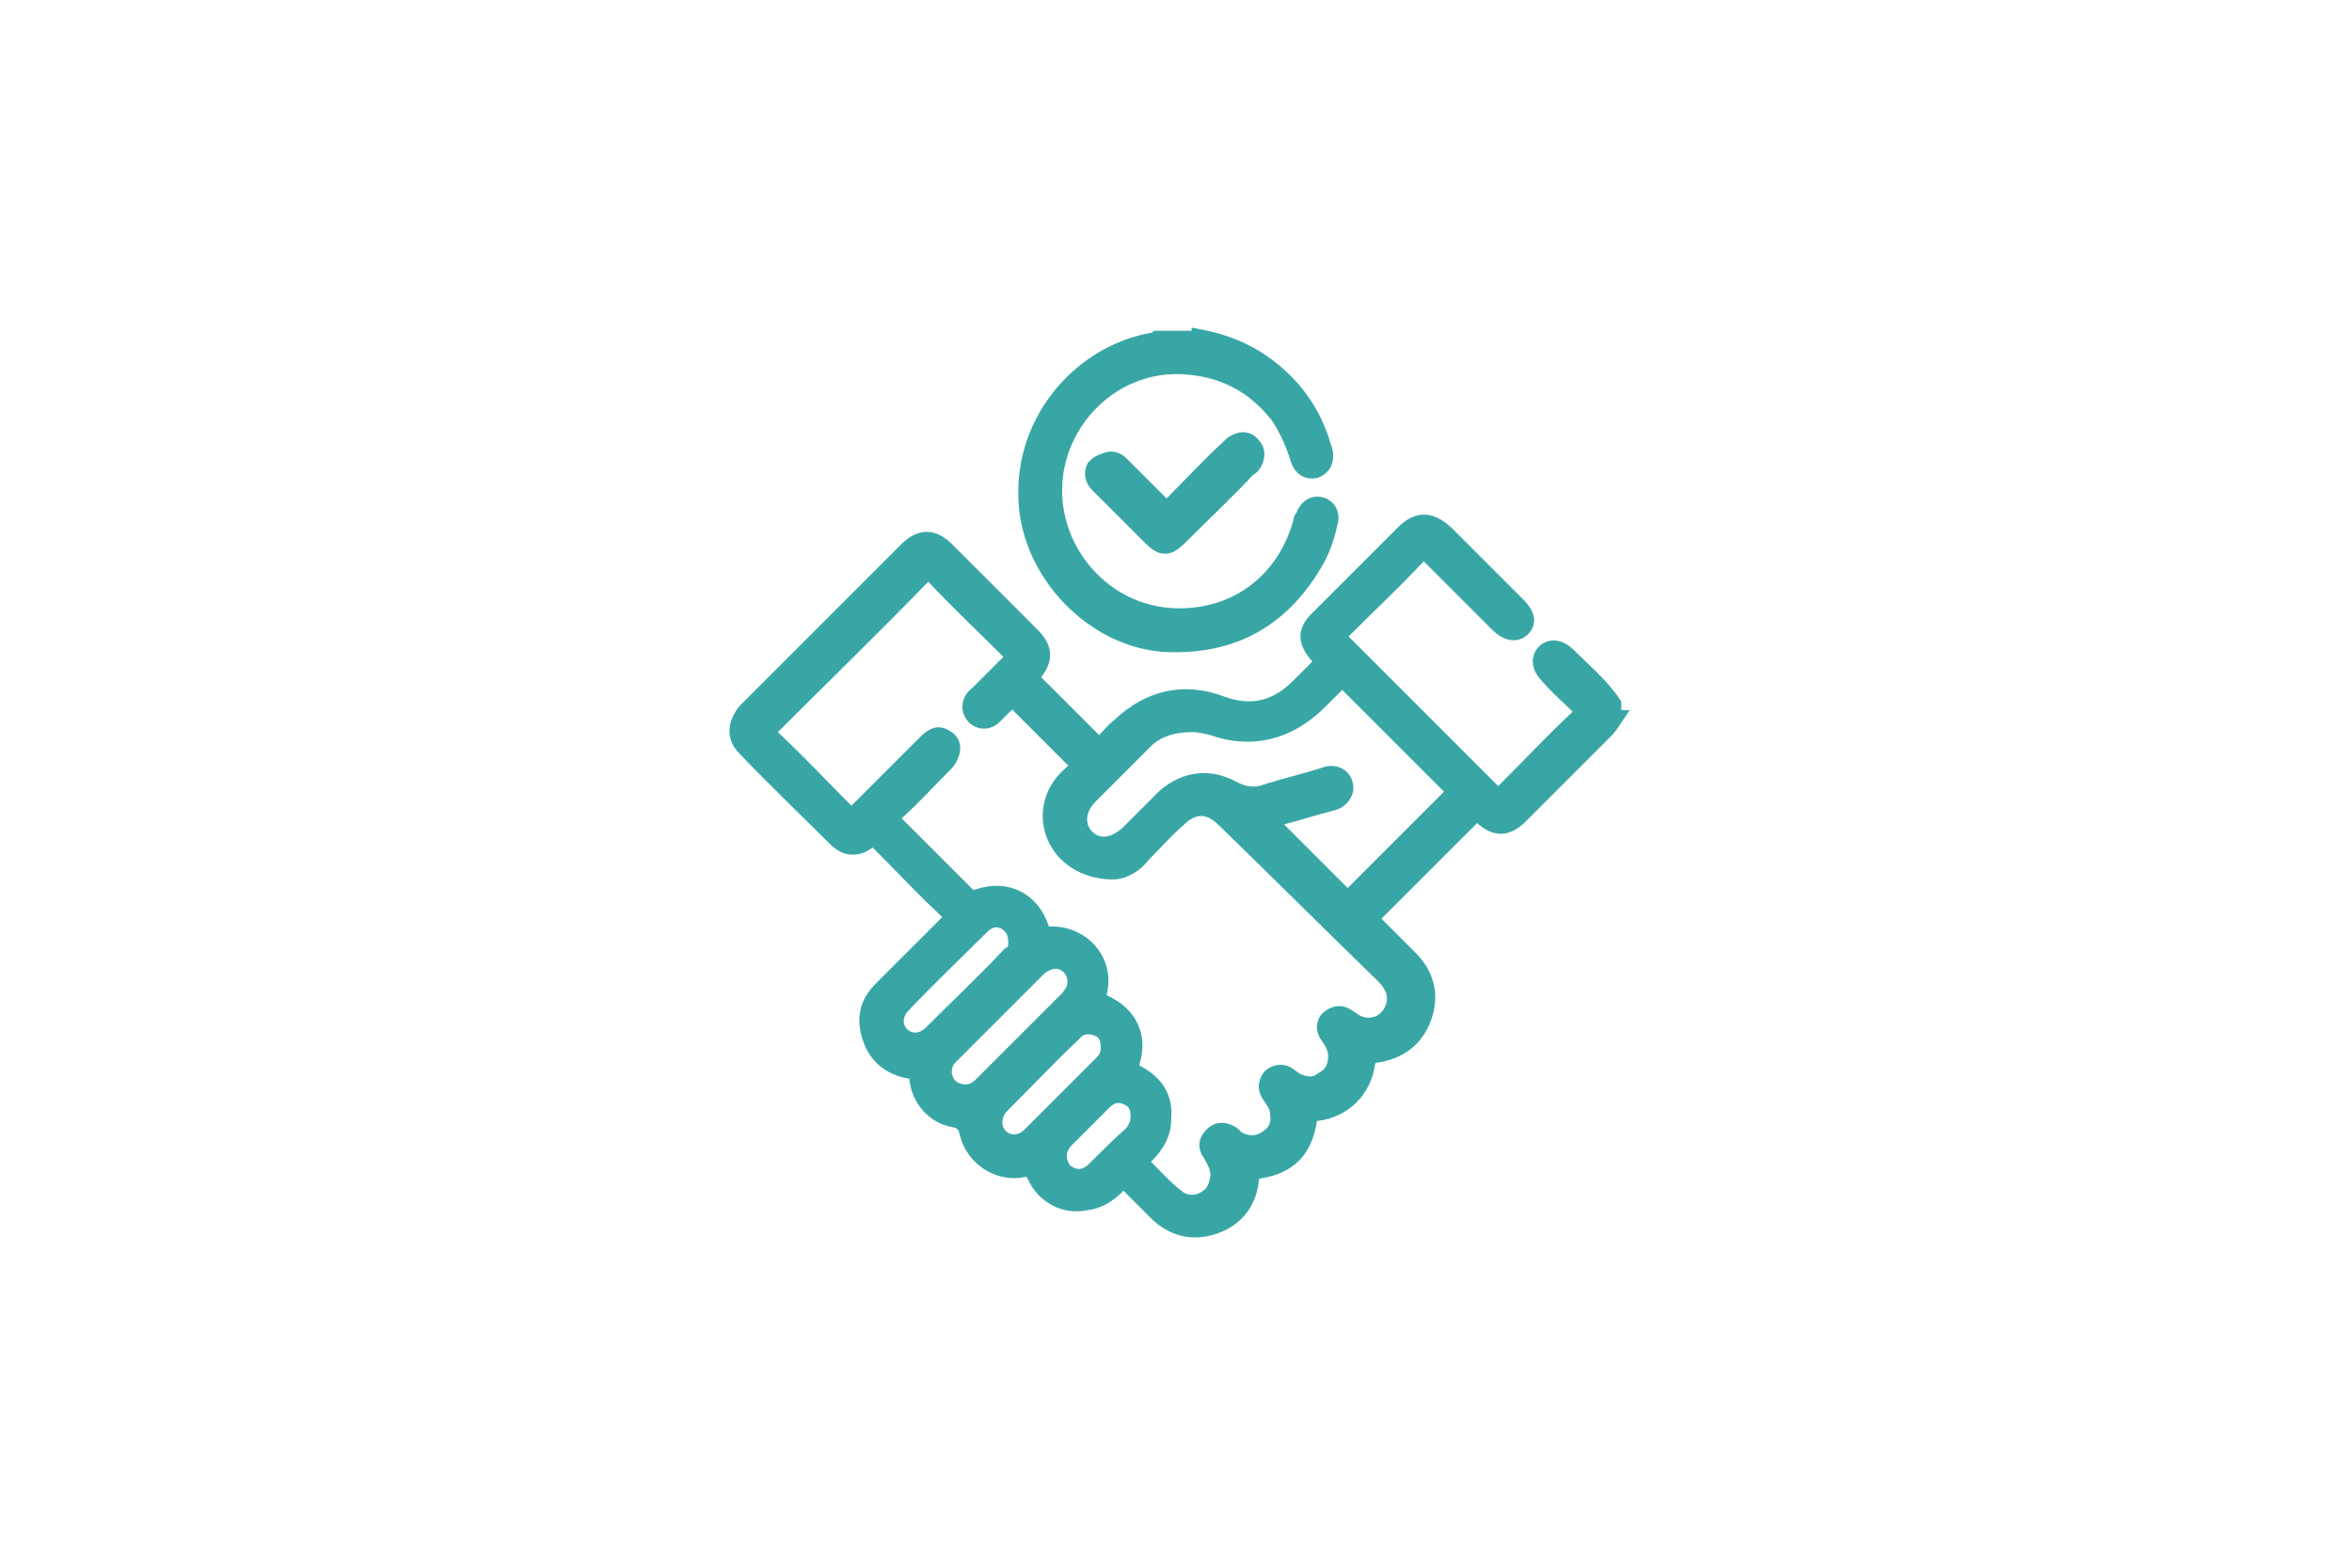
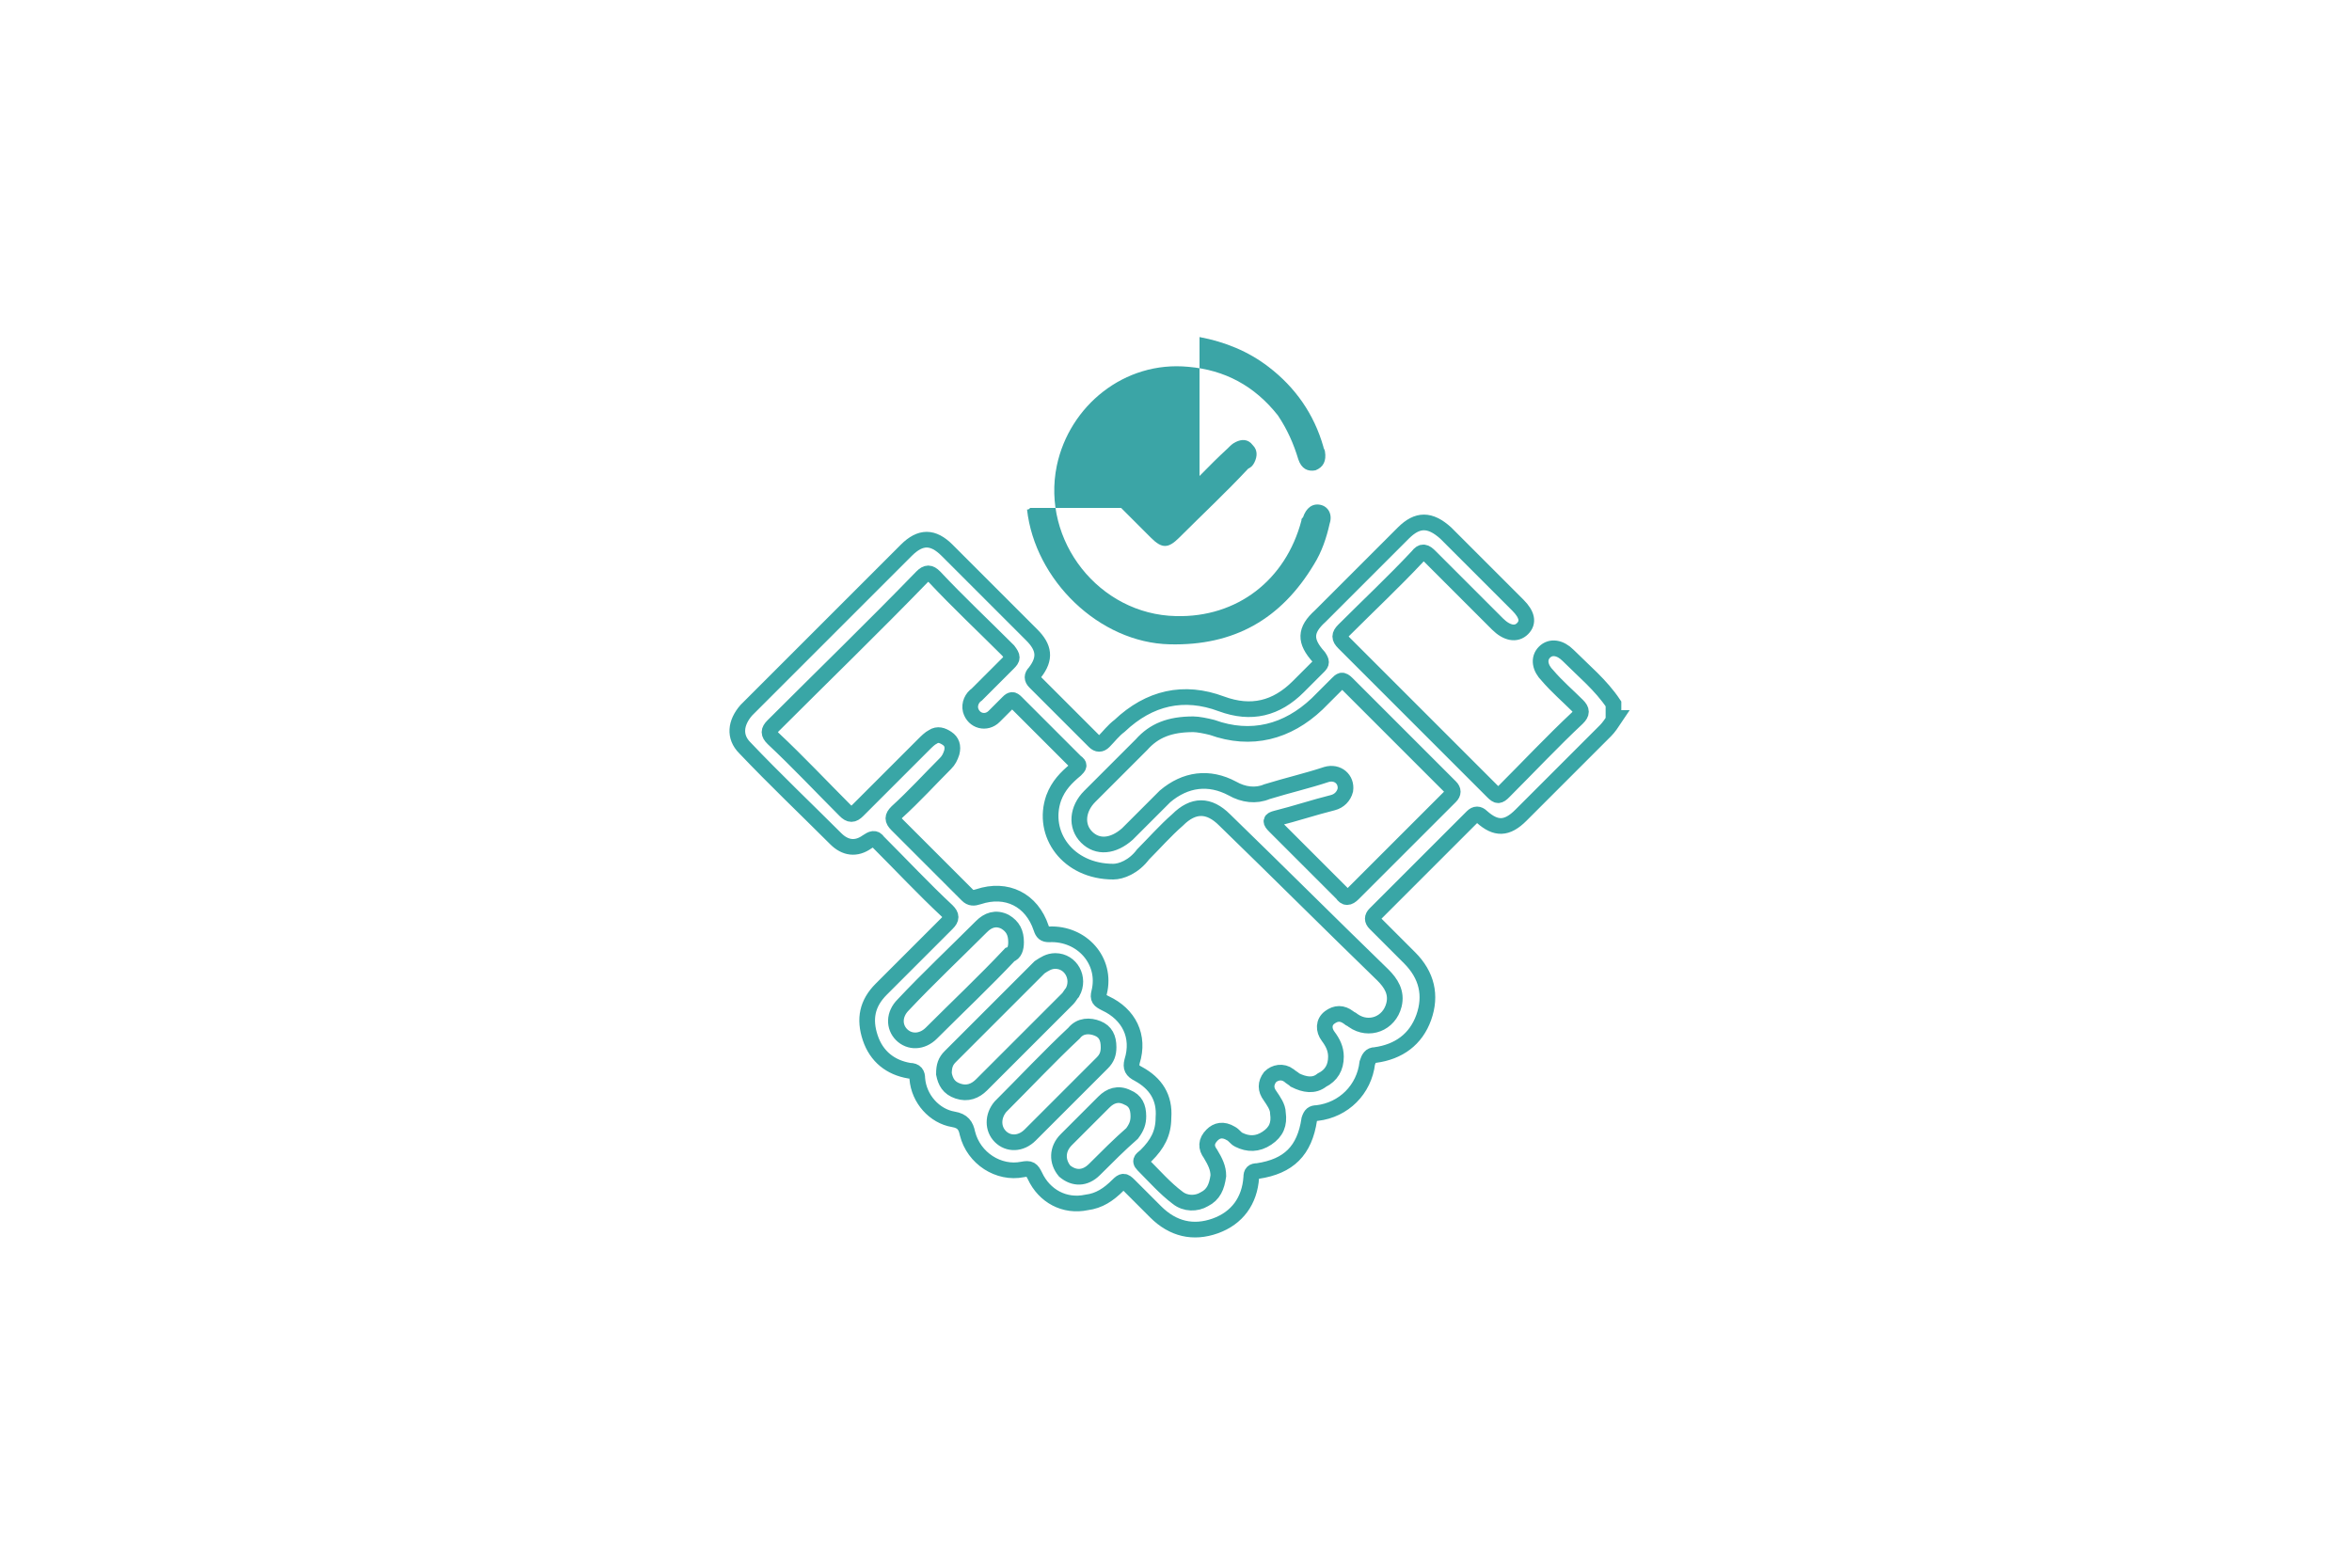
<svg xmlns="http://www.w3.org/2000/svg" id="Layer_2_00000068636682109693181240000008383660164848244654_" x="0px" y="0px" viewBox="0 0 150 100" style="enable-background:new 0 0 150 100;" xml:space="preserve">
  <style type="text/css">	.st0{fill:none;}	.st1{fill:#3BA5A6;}	.st2{fill:none;stroke:#39A6A6;stroke-miterlimit:10;}</style>
  <g id="Layer_1-2">
    <rect class="st0" width="150" height="100" />
  </g>
-   <path class="st1" d="M103,45.8c-0.2,0.3-0.4,0.6-0.6,0.8c-1.8,1.8-3.6,3.6-5.4,5.4c-0.9,0.9-1.6,0.9-2.5,0.1c-0.2-0.2-0.4-0.2-0.6,0  c-2.1,2.1-4.2,4.2-6.2,6.2c-0.2,0.2-0.2,0.4,0,0.6c0.7,0.7,1.4,1.4,2.2,2.2c1.1,1.1,1.4,2.4,0.9,3.8c-0.5,1.4-1.6,2.2-3.1,2.4  c-0.3,0-0.4,0.2-0.5,0.5C87,69.5,85.7,70.8,84,71c-0.3,0-0.4,0.1-0.5,0.4c-0.3,2-1.3,3-3.3,3.3c-0.3,0-0.4,0.1-0.4,0.4  c-0.1,1.5-0.9,2.6-2.3,3.1c-1.4,0.5-2.7,0.2-3.8-0.9c-0.6-0.6-1.1-1.1-1.7-1.7c-0.3-0.3-0.4-0.3-0.7,0c-0.6,0.6-1.2,1-2,1.1  C67.9,77,66.6,76.3,66,75c-0.2-0.4-0.3-0.5-0.8-0.4c-1.5,0.3-3.1-0.7-3.5-2.3c-0.1-0.5-0.3-0.8-0.9-0.9c-1.2-0.2-2.2-1.3-2.3-2.6  c0-0.3-0.1-0.5-0.5-0.5c-1.2-0.2-2.1-0.9-2.5-2.1c-0.4-1.2-0.2-2.2,0.7-3.1c1.4-1.4,2.8-2.8,4.2-4.2c0.3-0.3,0.3-0.5,0-0.8  c-1.5-1.4-2.9-2.9-4.4-4.4c-0.2-0.3-0.4-0.2-0.7,0c-0.7,0.5-1.4,0.4-2-0.2c-1.9-1.9-3.9-3.8-5.8-5.8c-0.7-0.7-0.6-1.6,0.1-2.4  c2.2-2.2,4.3-4.3,6.5-6.5c1.2-1.2,2.5-2.5,3.7-3.7c0.9-0.9,1.7-0.9,2.6,0c1.8,1.8,3.6,3.6,5.4,5.4c0.8,0.8,0.9,1.5,0.2,2.4  c-0.2,0.2-0.2,0.4,0,0.6c1.3,1.3,2.5,2.5,3.8,3.8c0.2,0.2,0.4,0.2,0.6,0c0.3-0.3,0.6-0.7,1-1c1.9-1.8,4.1-2.3,6.5-1.4  c1.9,0.7,3.5,0.3,4.9-1.1c0.4-0.4,0.9-0.9,1.3-1.3c0.2-0.2,0.2-0.3,0-0.6c-0.9-1-0.9-1.7,0.1-2.6c1.8-1.8,3.6-3.6,5.3-5.3  c0.9-0.9,1.7-0.9,2.7,0c1.5,1.5,3.1,3.1,4.6,4.6c0,0,0,0,0,0c0.6,0.6,0.7,1.1,0.3,1.5c-0.4,0.4-1,0.3-1.6-0.3  c-0.4-0.4-0.7-0.7-1.1-1.1c-1.1-1.1-2.1-2.1-3.2-3.2c-0.3-0.3-0.5-0.4-0.8,0c-1.5,1.6-3.1,3.1-4.7,4.7c-0.3,0.3-0.3,0.5,0,0.8  c3.2,3.2,6.3,6.3,9.5,9.5c0.3,0.3,0.4,0.3,0.7,0c1.6-1.6,3.1-3.2,4.7-4.7c0.3-0.3,0.3-0.5,0-0.8c-0.6-0.6-1.3-1.2-1.9-1.9  c-0.5-0.5-0.6-1.1-0.2-1.5c0.4-0.4,1-0.3,1.5,0.2c1,1,2.1,1.9,2.9,3.1V45.8z M71,55.6c-2.9,0-4.6-2.4-3.8-4.7  c0.3-0.8,0.8-1.3,1.4-1.8c0.2-0.2,0.3-0.3,0-0.5c-1.3-1.3-2.6-2.6-3.8-3.8c-0.2-0.2-0.3-0.2-0.5,0c-0.3,0.3-0.6,0.6-0.9,0.9  c-0.5,0.5-1.3,0.3-1.5-0.4c-0.1-0.4,0.1-0.8,0.4-1c0.7-0.7,1.3-1.3,2-2c0.3-0.3,0.3-0.4,0-0.8c-1.6-1.6-3.2-3.1-4.7-4.7  c-0.3-0.3-0.5-0.3-0.8,0c-3.1,3.2-6.3,6.3-9.5,9.5c-0.3,0.3-0.3,0.5,0,0.8c1.6,1.5,3.1,3.1,4.6,4.6c0.3,0.3,0.5,0.3,0.8,0  c1.4-1.4,2.8-2.8,4.2-4.2c0.2-0.2,0.4-0.4,0.6-0.5c0.3-0.2,0.6-0.1,0.9,0.1c0.3,0.2,0.4,0.5,0.3,0.9c-0.1,0.3-0.2,0.5-0.4,0.7  c-1,1-2,2.1-3.1,3.1c-0.3,0.3-0.3,0.5,0,0.8c1.5,1.5,3,3,4.5,4.5c0.2,0.2,0.4,0.2,0.7,0.1c1.8-0.6,3.4,0.2,4,2  c0.1,0.3,0.2,0.4,0.5,0.4c2.1-0.1,3.7,1.7,3.2,3.7c-0.1,0.4,0,0.5,0.4,0.7c1.5,0.7,2.2,2.1,1.7,3.7c-0.1,0.4,0,0.6,0.4,0.8  c1.1,0.6,1.7,1.5,1.6,2.8c0,1-0.4,1.7-1.1,2.4c-0.2,0.2-0.5,0.3-0.2,0.6c0.7,0.7,1.4,1.5,2.2,2.1c0.5,0.4,1.2,0.4,1.7,0.1  c0.6-0.3,0.8-0.8,0.9-1.5c0-0.5-0.2-0.9-0.5-1.4c-0.3-0.4-0.3-0.8,0.1-1.2c0.3-0.3,0.7-0.4,1.2-0.1c0.2,0.1,0.3,0.3,0.5,0.4  c0.6,0.3,1.2,0.3,1.8-0.1c0.6-0.4,0.8-0.9,0.7-1.6c0-0.4-0.3-0.8-0.5-1.1c-0.3-0.4-0.3-0.8,0-1.2c0.3-0.3,0.8-0.4,1.2-0.1  c0.1,0.1,0.3,0.2,0.4,0.3c0.6,0.3,1.2,0.4,1.7,0c0.6-0.3,0.9-0.8,0.9-1.5c0-0.5-0.2-0.9-0.5-1.3c-0.3-0.4-0.3-0.9,0.1-1.2  c0.4-0.3,0.8-0.3,1.2,0c0.1,0.1,0.2,0.1,0.3,0.2c1,0.7,2.3,0.2,2.6-1c0.2-0.8-0.2-1.4-0.7-1.9c-3.4-3.3-6.7-6.6-10.1-9.9  c-1-1-2-1-3,0c-0.8,0.7-1.5,1.5-2.2,2.2C72.3,55.3,71.5,55.6,71,55.6 M76.1,46.2c-1.5,0-2.5,0.4-3.3,1.3c-1.1,1.1-2.2,2.2-3.3,3.3  c-0.8,0.8-0.9,1.9-0.2,2.6c0.7,0.7,1.7,0.6,2.6-0.2c0.8-0.8,1.6-1.6,2.4-2.4c1.3-1.1,2.8-1.3,4.3-0.5c0.7,0.4,1.5,0.5,2.2,0.2  c1.3-0.4,2.6-0.7,3.8-1.1c0.7-0.2,1.3,0.3,1.2,1c-0.1,0.4-0.4,0.7-0.8,0.8c-1.2,0.3-2.4,0.7-3.6,1c-0.4,0.1-0.4,0.2-0.1,0.5  c1.4,1.4,2.9,2.9,4.3,4.3c0.2,0.3,0.4,0.3,0.7,0c2.1-2.1,4.2-4.2,6.2-6.2c0.2-0.2,0.2-0.4,0-0.6c-2.2-2.2-4.4-4.4-6.6-6.6  c-0.3-0.3-0.4-0.2-0.6,0c-0.4,0.4-0.9,0.9-1.3,1.3c-1.9,1.8-4.2,2.4-6.7,1.5C76.9,46.3,76.4,46.2,76.1,46.2 M67.3,61.3  c-0.4,0-0.7,0.2-1,0.4c-1.9,1.9-3.8,3.8-5.7,5.7c-0.3,0.3-0.4,0.6-0.4,1.1c0.1,0.5,0.3,0.9,0.9,1.1c0.6,0.2,1.1,0,1.5-0.4  c1.8-1.8,3.7-3.7,5.5-5.5c0.1-0.1,0.2-0.3,0.3-0.4C68.9,62.4,68.3,61.3,67.3,61.3 M64.8,60.1c0-0.6-0.2-1-0.7-1.3  c-0.6-0.3-1.1-0.1-1.5,0.3c-1.7,1.7-3.4,3.3-5,5c-0.6,0.6-0.6,1.4-0.1,1.9c0.5,0.5,1.3,0.5,1.9-0.1c1.7-1.7,3.4-3.3,5-5  C64.7,60.8,64.8,60.5,64.8,60.1 M70.7,66.8c0-0.6-0.2-1-0.7-1.2c-0.5-0.2-1.1-0.2-1.5,0.3c-1.6,1.5-3.1,3.1-4.7,4.7  c-0.5,0.6-0.5,1.4,0,1.9c0.5,0.5,1.3,0.5,1.9-0.1c1.5-1.5,3.1-3.1,4.6-4.6C70.6,67.5,70.7,67.2,70.7,66.8 M72.6,71.2  c0-0.6-0.2-1-0.7-1.2c-0.6-0.3-1.1-0.1-1.5,0.3c-0.8,0.8-1.6,1.6-2.4,2.4c-0.6,0.6-0.6,1.4-0.1,2c0.6,0.5,1.3,0.5,1.9-0.1  c0.8-0.8,1.6-1.6,2.4-2.3C72.5,71.9,72.6,71.6,72.6,71.2" />
  <path class="st2" d="M103,45.8c-0.2,0.3-0.4,0.6-0.6,0.8c-1.8,1.8-3.6,3.6-5.4,5.4c-0.9,0.9-1.6,0.9-2.5,0.1c-0.2-0.2-0.4-0.2-0.6,0  c-2.1,2.1-4.2,4.2-6.2,6.2c-0.2,0.2-0.2,0.4,0,0.6c0.7,0.7,1.4,1.4,2.2,2.2c1.1,1.1,1.4,2.4,0.9,3.8c-0.5,1.4-1.6,2.2-3.1,2.4  c-0.3,0-0.4,0.2-0.5,0.5C87,69.5,85.7,70.8,84,71c-0.3,0-0.4,0.1-0.5,0.4c-0.3,2-1.3,3-3.3,3.3c-0.3,0-0.4,0.1-0.4,0.4  c-0.1,1.5-0.9,2.6-2.3,3.1c-1.4,0.5-2.7,0.2-3.8-0.9c-0.6-0.6-1.1-1.1-1.7-1.7c-0.3-0.3-0.4-0.3-0.7,0c-0.6,0.6-1.2,1-2,1.1  C67.9,77,66.6,76.3,66,75c-0.2-0.4-0.3-0.5-0.8-0.4c-1.5,0.3-3.1-0.7-3.5-2.3c-0.1-0.5-0.3-0.8-0.9-0.9c-1.2-0.2-2.2-1.3-2.3-2.6  c0-0.3-0.1-0.5-0.5-0.5c-1.2-0.2-2.1-0.9-2.5-2.1c-0.4-1.2-0.2-2.2,0.7-3.1c1.4-1.4,2.8-2.8,4.2-4.2c0.3-0.3,0.3-0.5,0-0.8  c-1.5-1.4-2.9-2.9-4.4-4.4c-0.2-0.3-0.4-0.2-0.7,0c-0.7,0.5-1.4,0.4-2-0.2c-1.9-1.9-3.9-3.8-5.8-5.8c-0.7-0.7-0.6-1.6,0.1-2.4  c2.2-2.2,4.3-4.3,6.5-6.5c1.2-1.2,2.5-2.5,3.7-3.7c0.9-0.9,1.7-0.9,2.6,0c1.8,1.8,3.6,3.6,5.4,5.4c0.8,0.8,0.9,1.5,0.2,2.4  c-0.2,0.2-0.2,0.4,0,0.6c1.3,1.3,2.5,2.5,3.8,3.8c0.2,0.2,0.4,0.2,0.6,0c0.3-0.3,0.6-0.7,1-1c1.9-1.8,4.1-2.3,6.5-1.4  c1.9,0.7,3.5,0.3,4.9-1.1c0.4-0.4,0.9-0.9,1.3-1.3c0.2-0.2,0.2-0.3,0-0.6c-0.9-1-0.9-1.7,0.1-2.6c1.8-1.8,3.6-3.6,5.3-5.3  c0.9-0.9,1.7-0.9,2.7,0c1.5,1.5,3.1,3.1,4.6,4.6c0,0,0,0,0,0c0.6,0.6,0.7,1.1,0.3,1.5c-0.4,0.4-1,0.3-1.6-0.3  c-0.4-0.4-0.7-0.7-1.1-1.1c-1.1-1.1-2.1-2.1-3.2-3.2c-0.3-0.3-0.5-0.4-0.8,0c-1.5,1.6-3.1,3.1-4.7,4.7c-0.3,0.3-0.3,0.5,0,0.8  c3.2,3.2,6.3,6.3,9.5,9.5c0.3,0.3,0.4,0.3,0.7,0c1.6-1.6,3.1-3.2,4.7-4.7c0.3-0.3,0.3-0.5,0-0.8c-0.6-0.6-1.3-1.2-1.9-1.9  c-0.5-0.5-0.6-1.1-0.2-1.5c0.4-0.4,1-0.3,1.5,0.2c1,1,2.1,1.9,2.9,3.1V45.8z M71,55.6c-2.9,0-4.6-2.4-3.8-4.7  c0.3-0.8,0.8-1.3,1.4-1.8c0.2-0.2,0.3-0.3,0-0.5c-1.3-1.3-2.6-2.6-3.8-3.8c-0.2-0.2-0.3-0.2-0.5,0c-0.3,0.3-0.6,0.6-0.9,0.9  c-0.5,0.5-1.3,0.3-1.5-0.4c-0.1-0.4,0.1-0.8,0.4-1c0.7-0.7,1.3-1.3,2-2c0.3-0.3,0.3-0.4,0-0.8c-1.6-1.6-3.2-3.1-4.7-4.7  c-0.3-0.3-0.5-0.3-0.8,0c-3.1,3.2-6.3,6.3-9.5,9.5c-0.3,0.3-0.3,0.5,0,0.8c1.6,1.5,3.1,3.1,4.6,4.6c0.3,0.3,0.5,0.3,0.8,0  c1.4-1.4,2.8-2.8,4.2-4.2c0.2-0.2,0.4-0.4,0.6-0.5c0.3-0.2,0.6-0.1,0.9,0.1c0.3,0.2,0.4,0.5,0.3,0.9c-0.1,0.3-0.2,0.5-0.4,0.7  c-1,1-2,2.1-3.1,3.1c-0.3,0.3-0.3,0.5,0,0.8c1.5,1.5,3,3,4.5,4.5c0.2,0.2,0.4,0.2,0.7,0.1c1.8-0.6,3.4,0.2,4,2  c0.1,0.3,0.2,0.4,0.5,0.4c2.1-0.1,3.7,1.7,3.2,3.7c-0.1,0.4,0,0.5,0.4,0.7c1.5,0.7,2.2,2.1,1.7,3.7c-0.1,0.4,0,0.6,0.4,0.8  c1.1,0.6,1.7,1.5,1.6,2.8c0,1-0.4,1.7-1.1,2.4c-0.2,0.2-0.5,0.3-0.2,0.6c0.7,0.7,1.4,1.5,2.2,2.1c0.5,0.4,1.2,0.4,1.7,0.1  c0.6-0.3,0.8-0.8,0.9-1.5c0-0.5-0.2-0.9-0.5-1.4c-0.3-0.4-0.3-0.8,0.1-1.2c0.3-0.3,0.7-0.4,1.2-0.1c0.2,0.1,0.3,0.3,0.5,0.4  c0.6,0.3,1.2,0.3,1.8-0.1c0.6-0.4,0.8-0.9,0.7-1.6c0-0.4-0.3-0.8-0.5-1.1c-0.3-0.4-0.3-0.8,0-1.2c0.3-0.3,0.8-0.4,1.2-0.1  c0.1,0.1,0.3,0.2,0.4,0.3c0.6,0.3,1.2,0.4,1.7,0c0.6-0.3,0.9-0.8,0.9-1.5c0-0.5-0.2-0.9-0.5-1.3c-0.3-0.4-0.3-0.9,0.1-1.2  c0.4-0.3,0.8-0.3,1.2,0c0.1,0.1,0.2,0.1,0.3,0.2c1,0.7,2.3,0.2,2.6-1c0.2-0.8-0.2-1.4-0.7-1.9c-3.4-3.3-6.7-6.6-10.1-9.9  c-1-1-2-1-3,0c-0.8,0.7-1.5,1.5-2.2,2.2C72.3,55.3,71.5,55.6,71,55.6z M76.1,46.2c-1.5,0-2.5,0.4-3.3,1.3c-1.1,1.1-2.2,2.2-3.3,3.3  c-0.8,0.8-0.9,1.9-0.2,2.6c0.7,0.7,1.7,0.6,2.6-0.2c0.8-0.8,1.6-1.6,2.4-2.4c1.3-1.1,2.8-1.3,4.3-0.5c0.7,0.4,1.5,0.5,2.2,0.2  c1.3-0.4,2.6-0.7,3.8-1.1c0.7-0.2,1.3,0.3,1.2,1c-0.1,0.4-0.4,0.7-0.8,0.8c-1.2,0.3-2.4,0.7-3.6,1c-0.4,0.1-0.4,0.2-0.1,0.5  c1.4,1.4,2.9,2.9,4.3,4.3c0.2,0.3,0.4,0.3,0.7,0c2.1-2.1,4.2-4.2,6.2-6.2c0.2-0.2,0.2-0.4,0-0.6c-2.2-2.2-4.4-4.4-6.6-6.6  c-0.3-0.3-0.4-0.2-0.6,0c-0.4,0.4-0.9,0.9-1.3,1.3c-1.9,1.8-4.2,2.4-6.7,1.5C76.9,46.3,76.4,46.2,76.1,46.2z M67.3,61.3  c-0.4,0-0.7,0.2-1,0.4c-1.9,1.9-3.8,3.8-5.7,5.7c-0.3,0.3-0.4,0.6-0.4,1.1c0.1,0.5,0.3,0.9,0.9,1.1c0.6,0.2,1.1,0,1.5-0.4  c1.8-1.8,3.7-3.7,5.5-5.5c0.1-0.1,0.2-0.3,0.3-0.4C68.9,62.4,68.3,61.3,67.3,61.3z M64.8,60.1c0-0.6-0.2-1-0.7-1.3  c-0.6-0.3-1.1-0.1-1.5,0.3c-1.7,1.7-3.4,3.3-5,5c-0.6,0.6-0.6,1.4-0.1,1.9c0.5,0.5,1.3,0.5,1.9-0.1c1.7-1.7,3.4-3.3,5-5  C64.7,60.8,64.8,60.5,64.8,60.1z M70.7,66.8c0-0.6-0.2-1-0.7-1.2c-0.5-0.2-1.1-0.2-1.5,0.3c-1.6,1.5-3.1,3.1-4.7,4.7  c-0.5,0.6-0.5,1.4,0,1.9c0.5,0.5,1.3,0.5,1.9-0.1c1.5-1.5,3.1-3.1,4.6-4.6C70.6,67.5,70.7,67.2,70.7,66.8z M72.6,71.2  c0-0.6-0.2-1-0.7-1.2c-0.6-0.3-1.1-0.1-1.5,0.3c-0.8,0.8-1.6,1.6-2.4,2.4c-0.6,0.6-0.6,1.4-0.1,2c0.6,0.5,1.3,0.5,1.9-0.1  c0.8-0.8,1.6-1.6,2.4-2.3C72.5,71.9,72.6,71.6,72.6,71.2z" />
-   <path class="st1" d="M76.5,21.5c1.6,0.3,3.1,0.9,4.4,1.9c1.7,1.3,2.9,3,3.5,5.1c0,0.1,0.1,0.2,0.1,0.3c0.1,0.6-0.1,1-0.6,1.2  c-0.5,0.1-0.9-0.1-1.1-0.7c-0.3-1-0.7-1.9-1.3-2.8c-1.5-1.9-3.4-2.9-5.7-3.1c-4.1-0.4-7.6,2.5-8.4,6.3c-1,4.8,2.7,9.5,7.6,9.6  c3.9,0.1,7-2.3,8-6.1c0-0.1,0-0.1,0.1-0.2c0.2-0.6,0.6-0.9,1.1-0.8c0.5,0.1,0.8,0.6,0.6,1.2c-0.2,0.9-0.5,1.8-1,2.6  c-2.1,3.5-5.1,5.2-9.2,5.1c-4.5-0.1-8.6-4.1-9.1-8.6c-0.6-5.4,3.3-10,8.1-10.8c0.1,0,0.1,0,0.2-0.1H76.5z" />
-   <path class="st2" d="M76.5,21.5c1.6,0.3,3.1,0.9,4.4,1.9c1.7,1.3,2.9,3,3.5,5.1c0,0.1,0.1,0.2,0.1,0.3c0.1,0.6-0.1,1-0.6,1.2  c-0.5,0.1-0.9-0.1-1.1-0.7c-0.3-1-0.7-1.9-1.3-2.8c-1.5-1.9-3.4-2.9-5.7-3.1c-4.1-0.4-7.6,2.5-8.4,6.3c-1,4.8,2.7,9.5,7.6,9.6  c3.9,0.1,7-2.3,8-6.1c0-0.1,0-0.1,0.1-0.2c0.2-0.6,0.6-0.9,1.1-0.8c0.5,0.1,0.8,0.6,0.6,1.2c-0.2,0.9-0.5,1.8-1,2.6  c-2.1,3.5-5.1,5.2-9.2,5.1c-4.5-0.1-8.6-4.1-9.1-8.6c-0.6-5.4,3.3-10,8.1-10.8c0.1,0,0.1,0,0.2-0.1H76.5z" />
+   <path class="st1" d="M76.5,21.5c1.6,0.3,3.1,0.9,4.4,1.9c1.7,1.3,2.9,3,3.5,5.1c0,0.1,0.1,0.2,0.1,0.3c0.1,0.6-0.1,1-0.6,1.2  c-0.5,0.1-0.9-0.1-1.1-0.7c-0.3-1-0.7-1.9-1.3-2.8c-1.5-1.9-3.4-2.9-5.7-3.1c-4.1-0.4-7.6,2.5-8.4,6.3c-1,4.8,2.7,9.5,7.6,9.6  c3.9,0.1,7-2.3,8-6.1c0-0.1,0-0.1,0.1-0.2c0.2-0.6,0.6-0.9,1.1-0.8c0.5,0.1,0.8,0.6,0.6,1.2c-0.2,0.9-0.5,1.8-1,2.6  c-2.1,3.5-5.1,5.2-9.2,5.1c-4.5-0.1-8.6-4.1-9.1-8.6c0.1,0,0.1,0,0.2-0.1H76.5z" />
  <path class="st1" d="M70.8,29.3c0.4,0,0.6,0.2,0.8,0.4c0.8,0.8,1.6,1.6,2.4,2.4c0.3,0.3,0.5,0.4,0.8,0c1.2-1.2,2.3-2.4,3.5-3.5  c0.2-0.2,0.3-0.3,0.5-0.4c0.4-0.2,0.8-0.2,1.1,0.2c0.3,0.3,0.3,0.7,0.1,1.1c-0.1,0.2-0.2,0.3-0.4,0.4c-1.4,1.5-2.9,2.9-4.4,4.4  c-0.7,0.7-1.1,0.7-1.8,0c-1.1-1.1-2.2-2.2-3.4-3.4c-0.3-0.3-0.4-0.7-0.2-1.1C70.1,29.5,70.4,29.4,70.8,29.3" />
-   <path class="st2" d="M70.8,29.3c0.4,0,0.6,0.2,0.8,0.4c0.8,0.8,1.6,1.6,2.4,2.4c0.3,0.3,0.5,0.4,0.8,0c1.2-1.2,2.3-2.4,3.5-3.5  c0.2-0.2,0.3-0.3,0.5-0.4c0.4-0.2,0.8-0.2,1.1,0.2c0.3,0.3,0.3,0.7,0.1,1.1c-0.1,0.2-0.2,0.3-0.4,0.4c-1.4,1.5-2.9,2.9-4.4,4.4  c-0.7,0.7-1.1,0.7-1.8,0c-1.1-1.1-2.2-2.2-3.4-3.4c-0.3-0.3-0.4-0.7-0.2-1.1C70.1,29.5,70.4,29.4,70.8,29.3z" />
</svg>